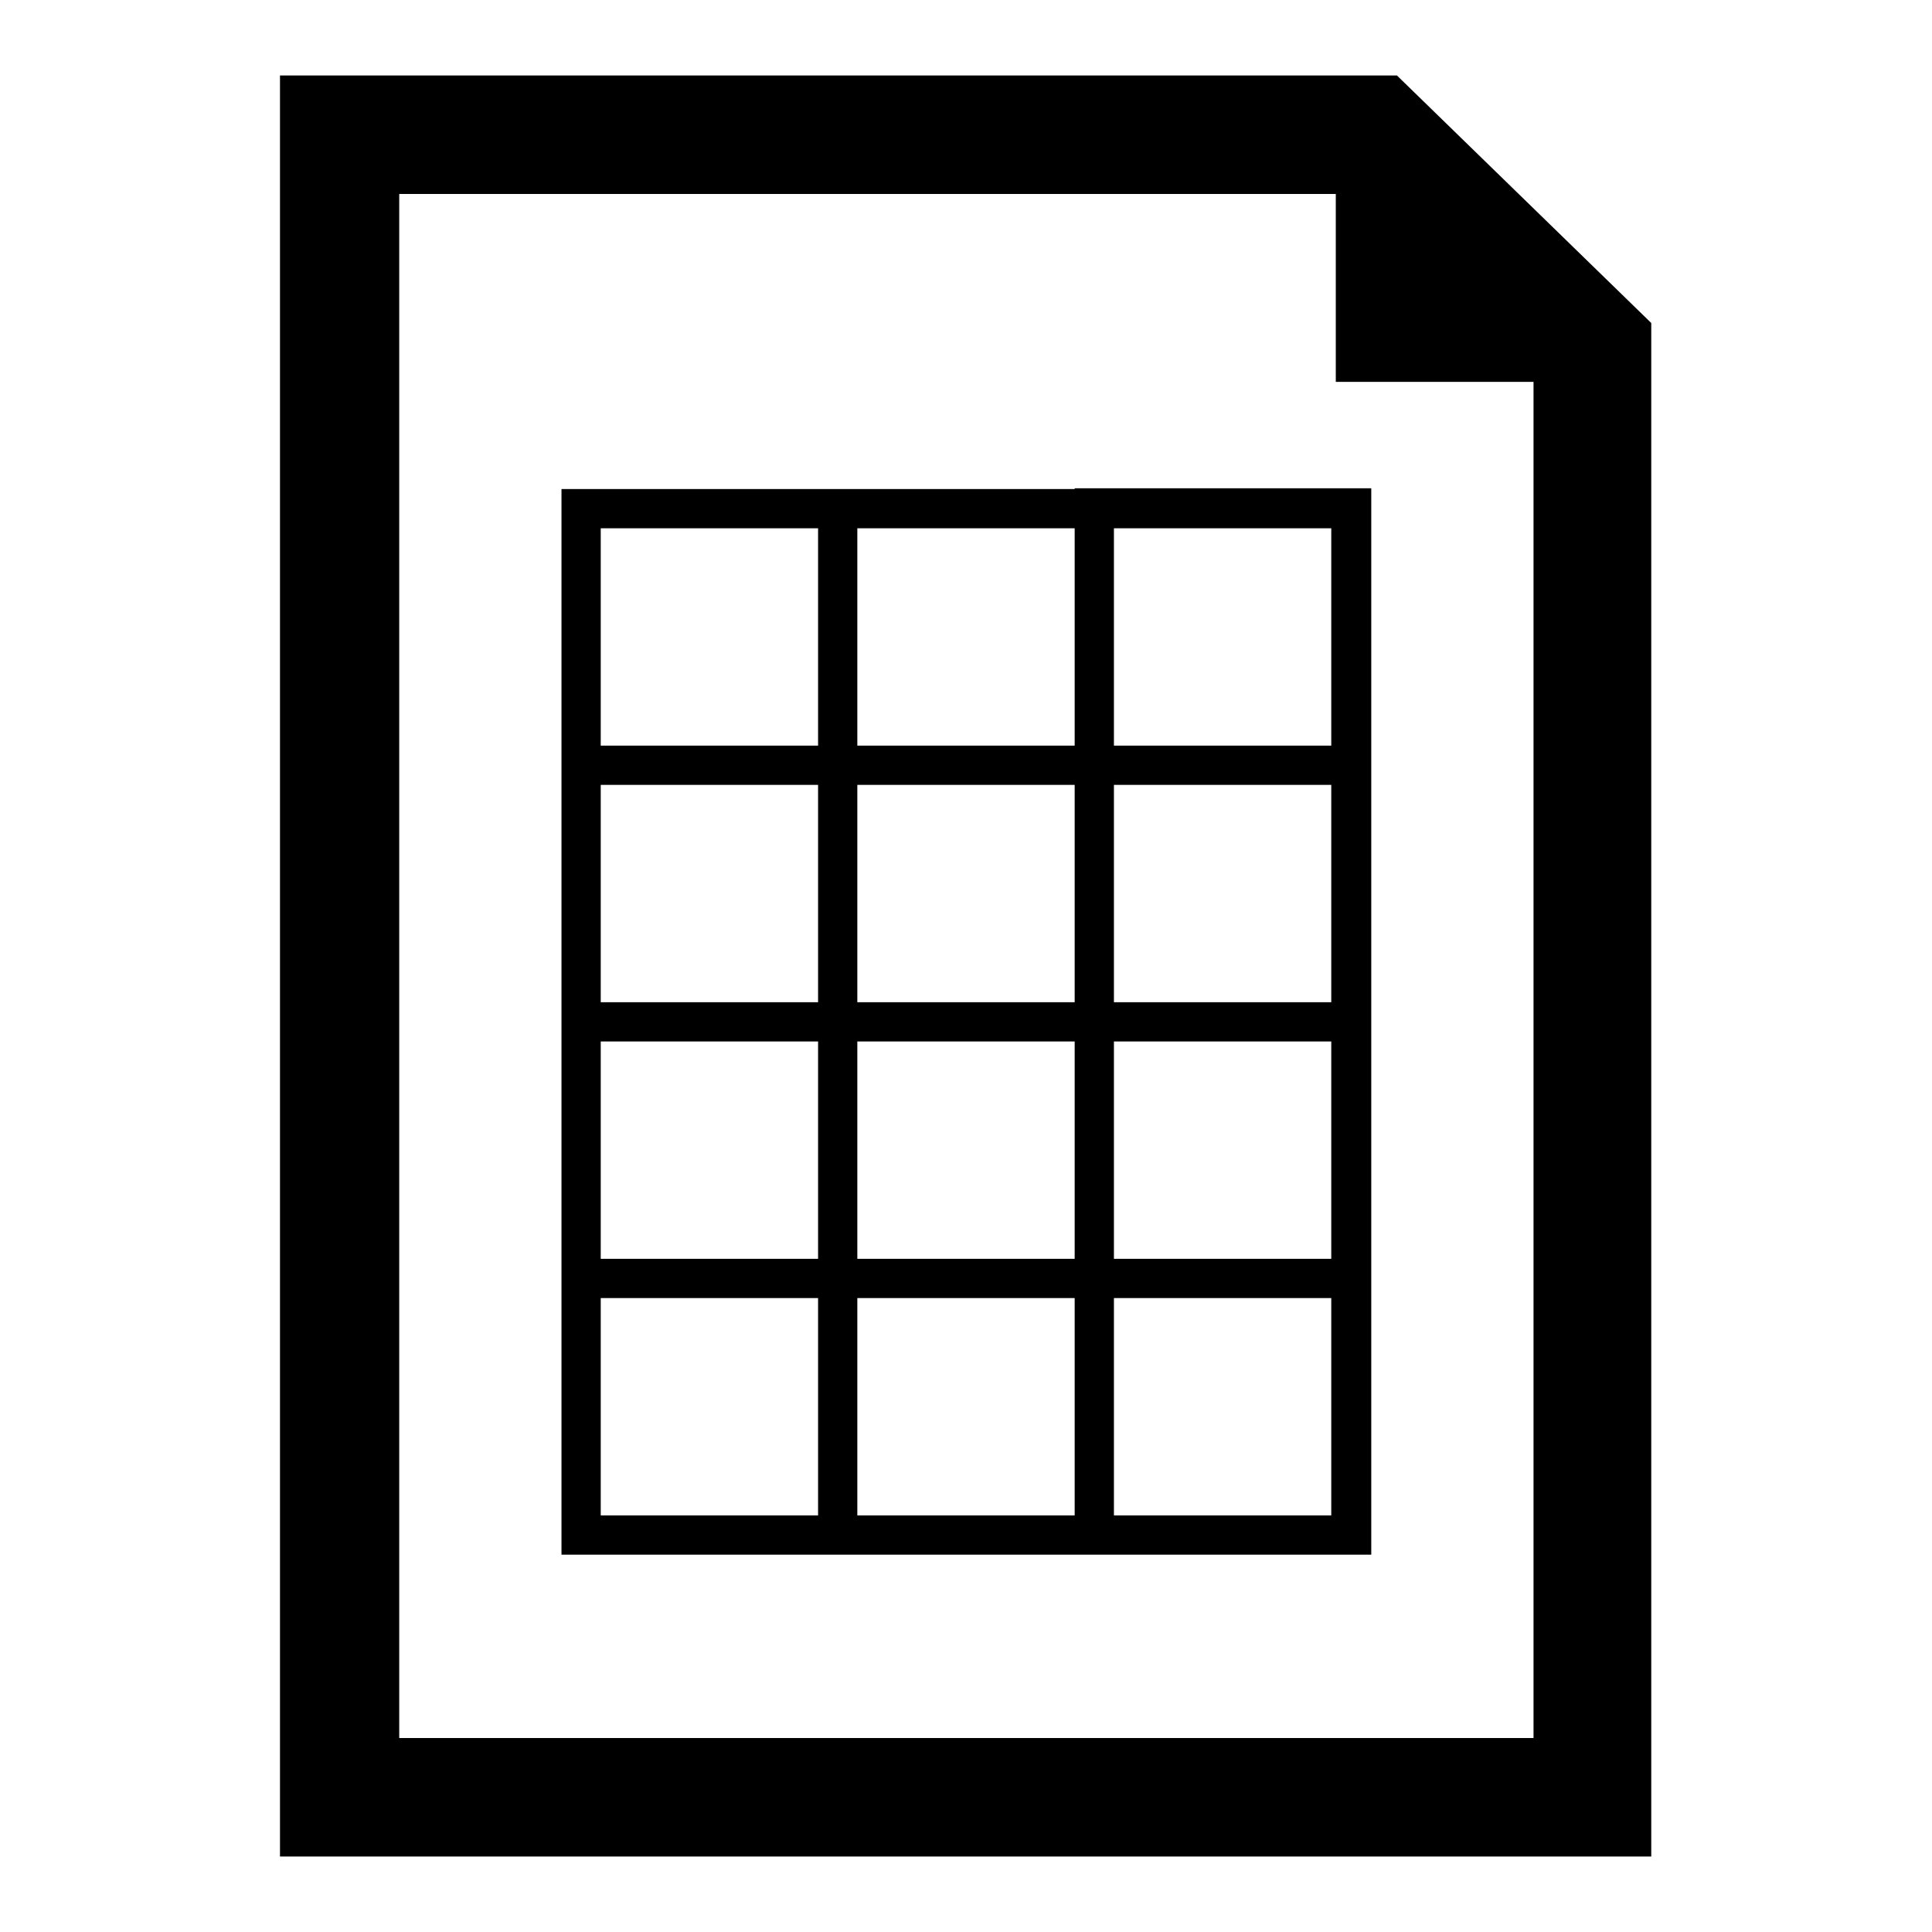
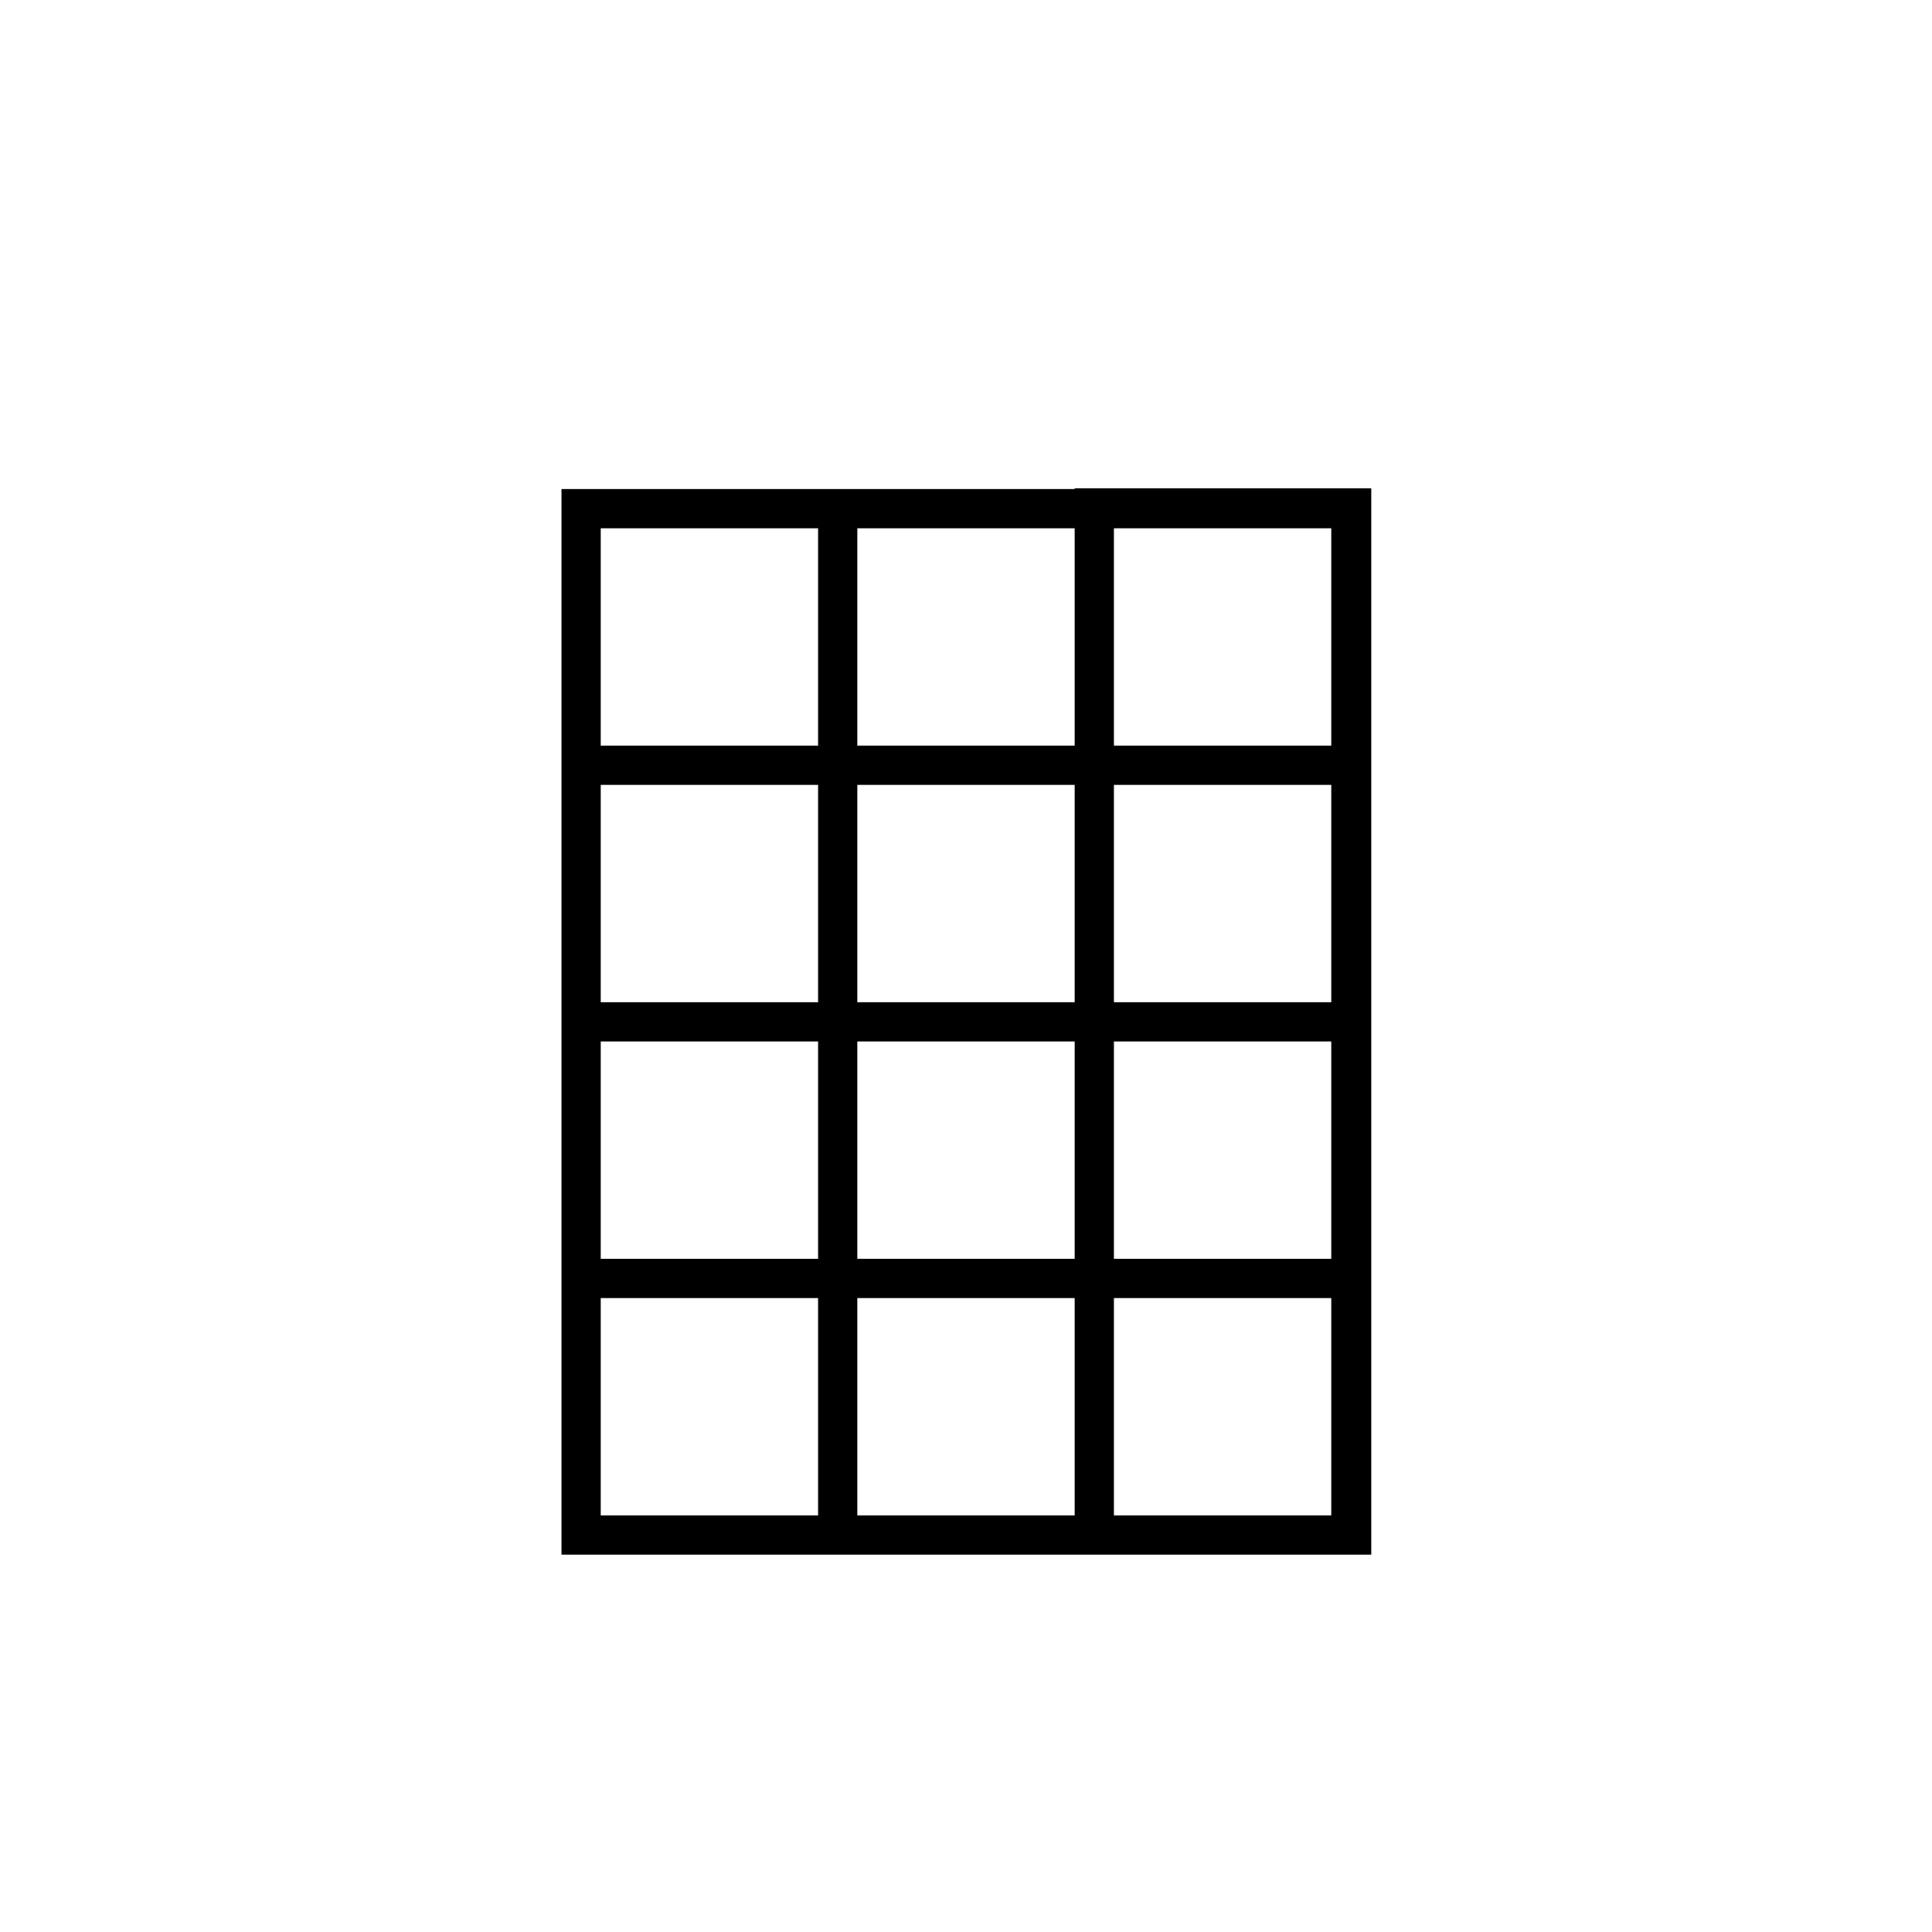
<svg xmlns="http://www.w3.org/2000/svg" version="1.1" x="0px" y="0px" viewBox="0 0 256 256" enable-background="new 0 0 256 256" xml:space="preserve">
  <g>
    <g>
      <g>
        <g id="_x38_3_78_">
          <g>
-             <path fill="#000000" d="M185.1,10h-148v236h181.7V42.8L185.1,10z M203.2,230.3H52.9V25.7H177v24.9h26.2V230.3z" />
            <path fill="#000000" d="M142.4,64.8h-28.8h-5.2h-34v34v5.3v28.8v5.2v28.7v5.2v34h34h5.2h28.8h5.3h34v-34v-5.2V138v-5.3V104v-5.3v-34h-34H142.4z M108.4,200.8H79.6V172h28.8L108.4,200.8L108.4,200.8z M108.4,166.8H79.6V138h28.8L108.4,166.8L108.4,166.8z M108.4,132.8H79.6V104h28.8L108.4,132.8L108.4,132.8z M108.4,98.8H79.6V70h28.8L108.4,98.8L108.4,98.8z M142.4,200.8h-28.8V172h28.8L142.4,200.8L142.4,200.8z M142.4,166.8h-28.8V138h28.8L142.4,166.8L142.4,166.8z M142.4,132.8h-28.8V104h28.8L142.4,132.8L142.4,132.8z M142.4,98.8h-28.8V70h28.8L142.4,98.8L142.4,98.8z M176.4,200.8h-28.8V172h28.8L176.4,200.8L176.4,200.8z M176.4,166.8h-28.8V138h28.8L176.4,166.8L176.4,166.8z M176.4,132.8h-28.8V104h28.8L176.4,132.8L176.4,132.8z M176.4,98.8h-28.8V70h28.8L176.4,98.8L176.4,98.8z" />
          </g>
        </g>
      </g>
      <g />
      <g />
      <g />
      <g />
      <g />
      <g />
      <g />
      <g />
      <g />
      <g />
      <g />
      <g />
      <g />
      <g />
      <g />
    </g>
  </g>
</svg>